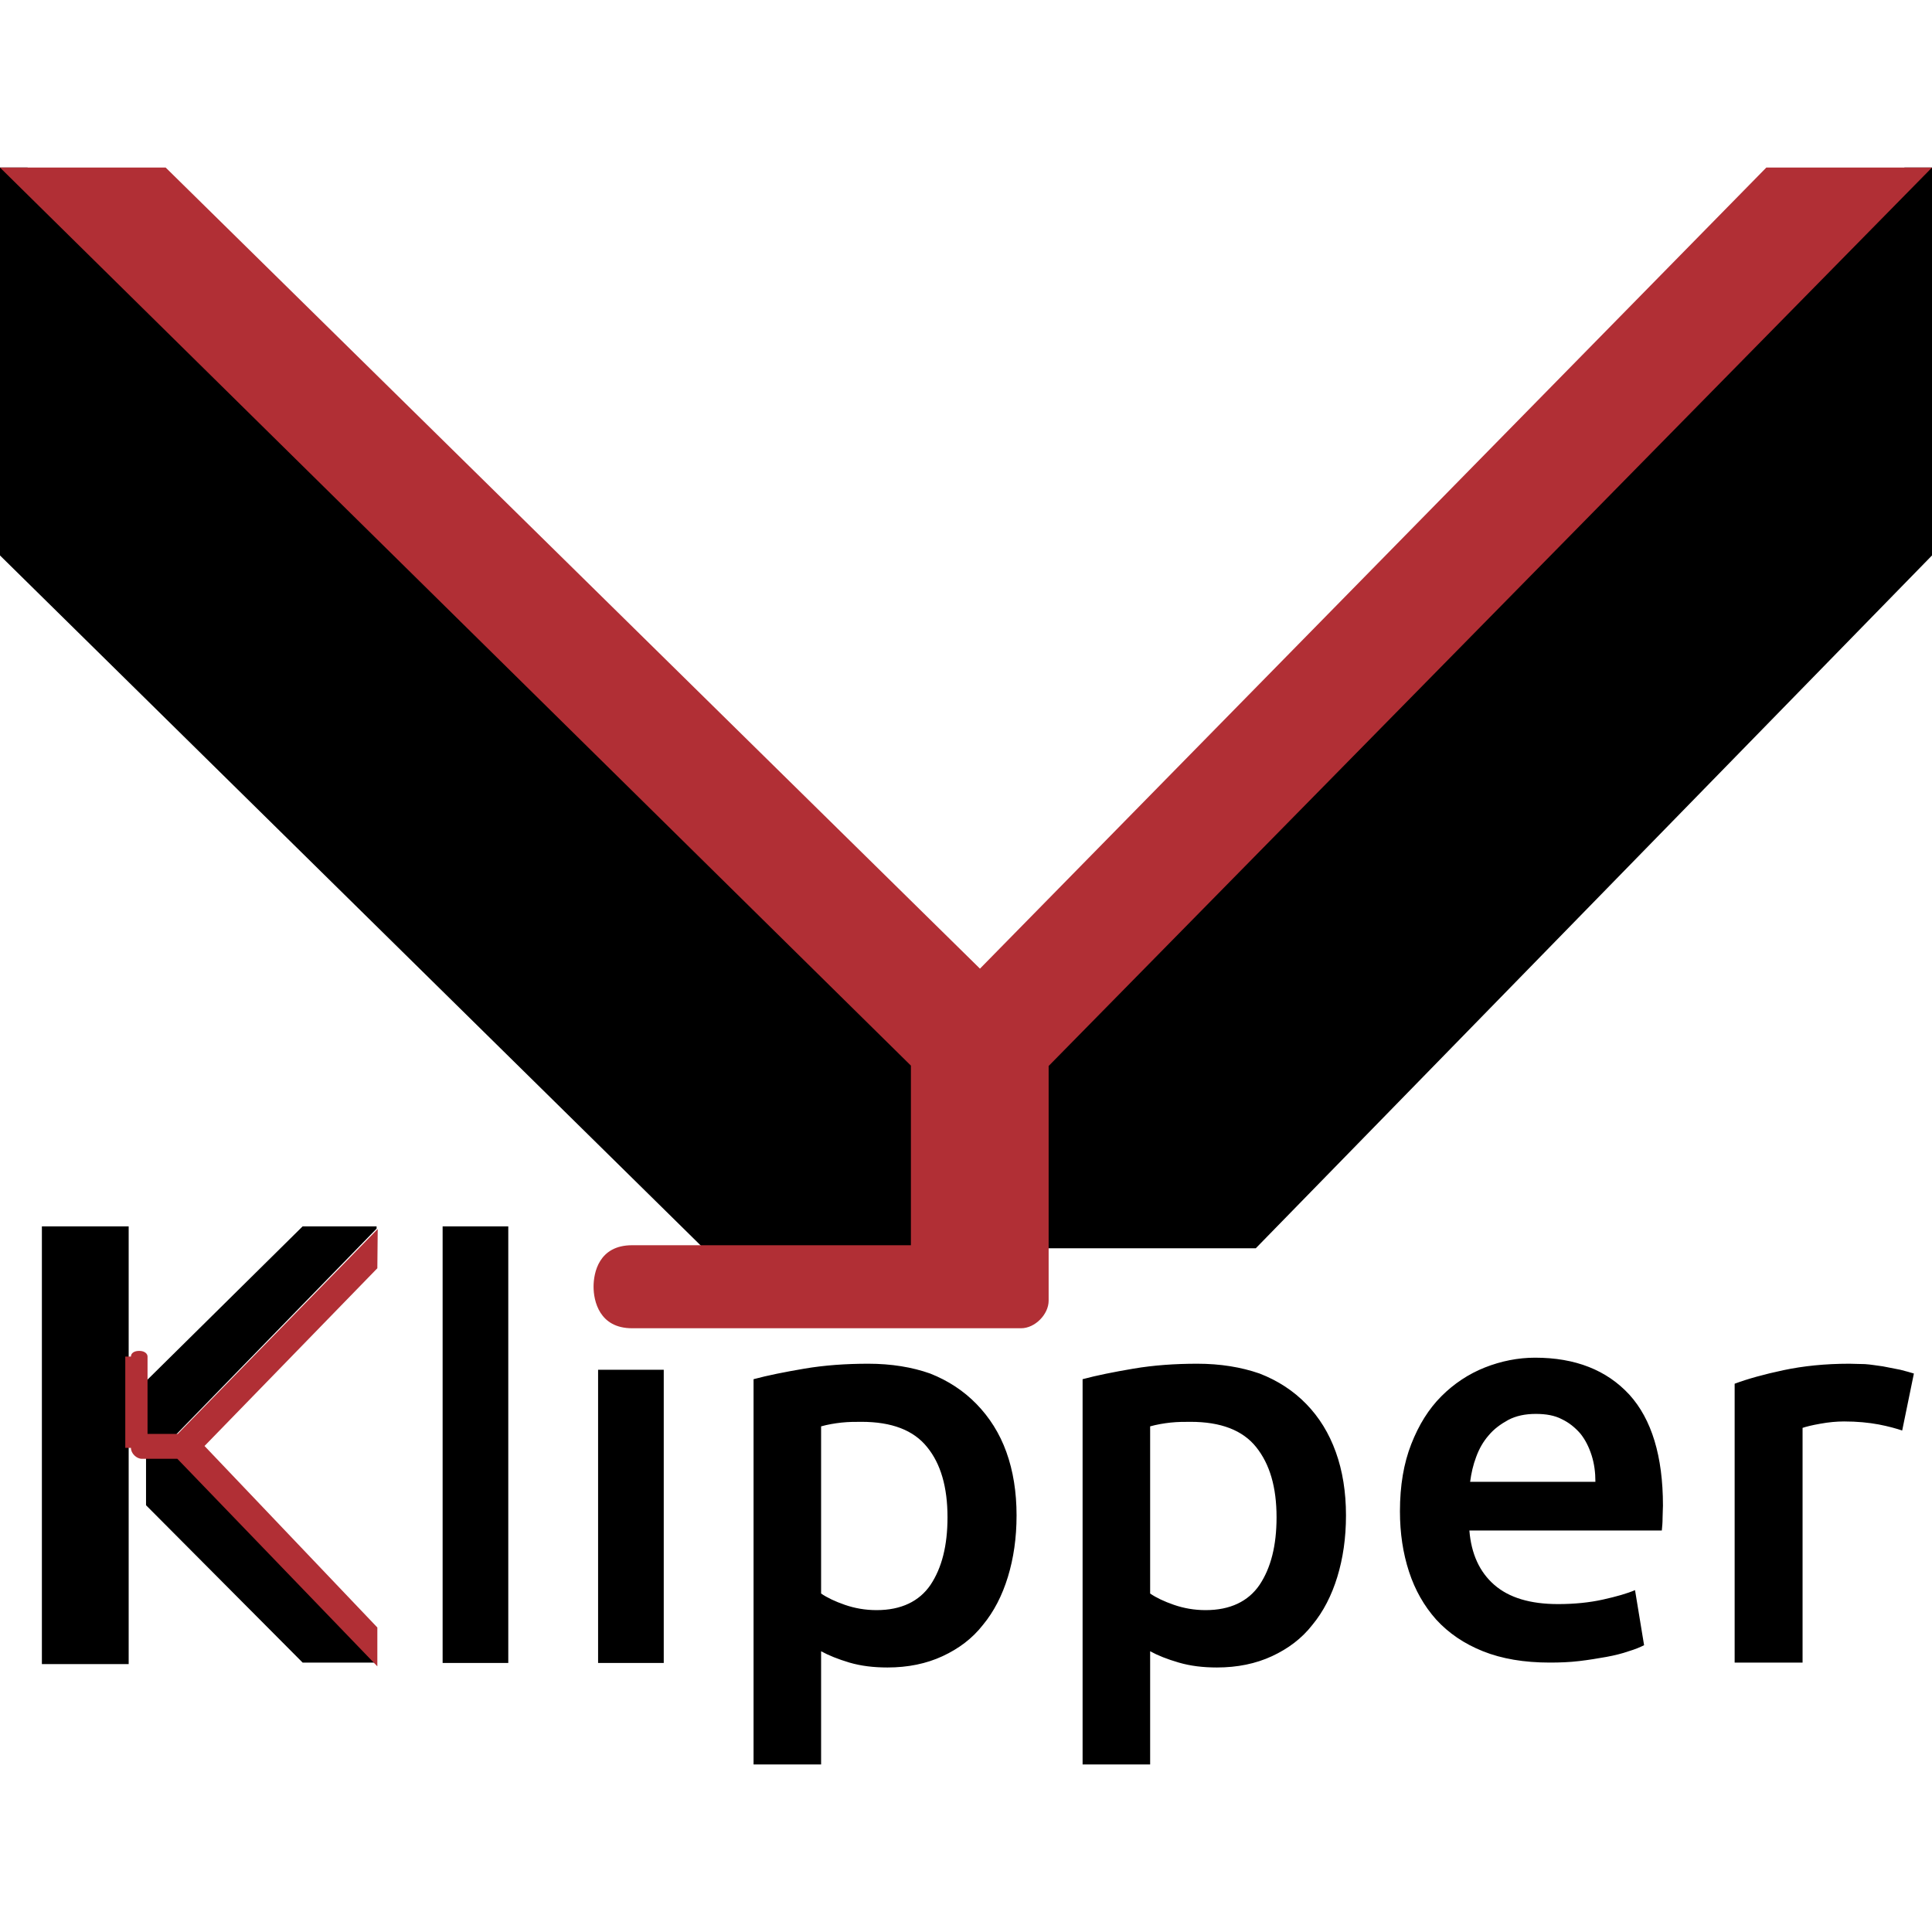
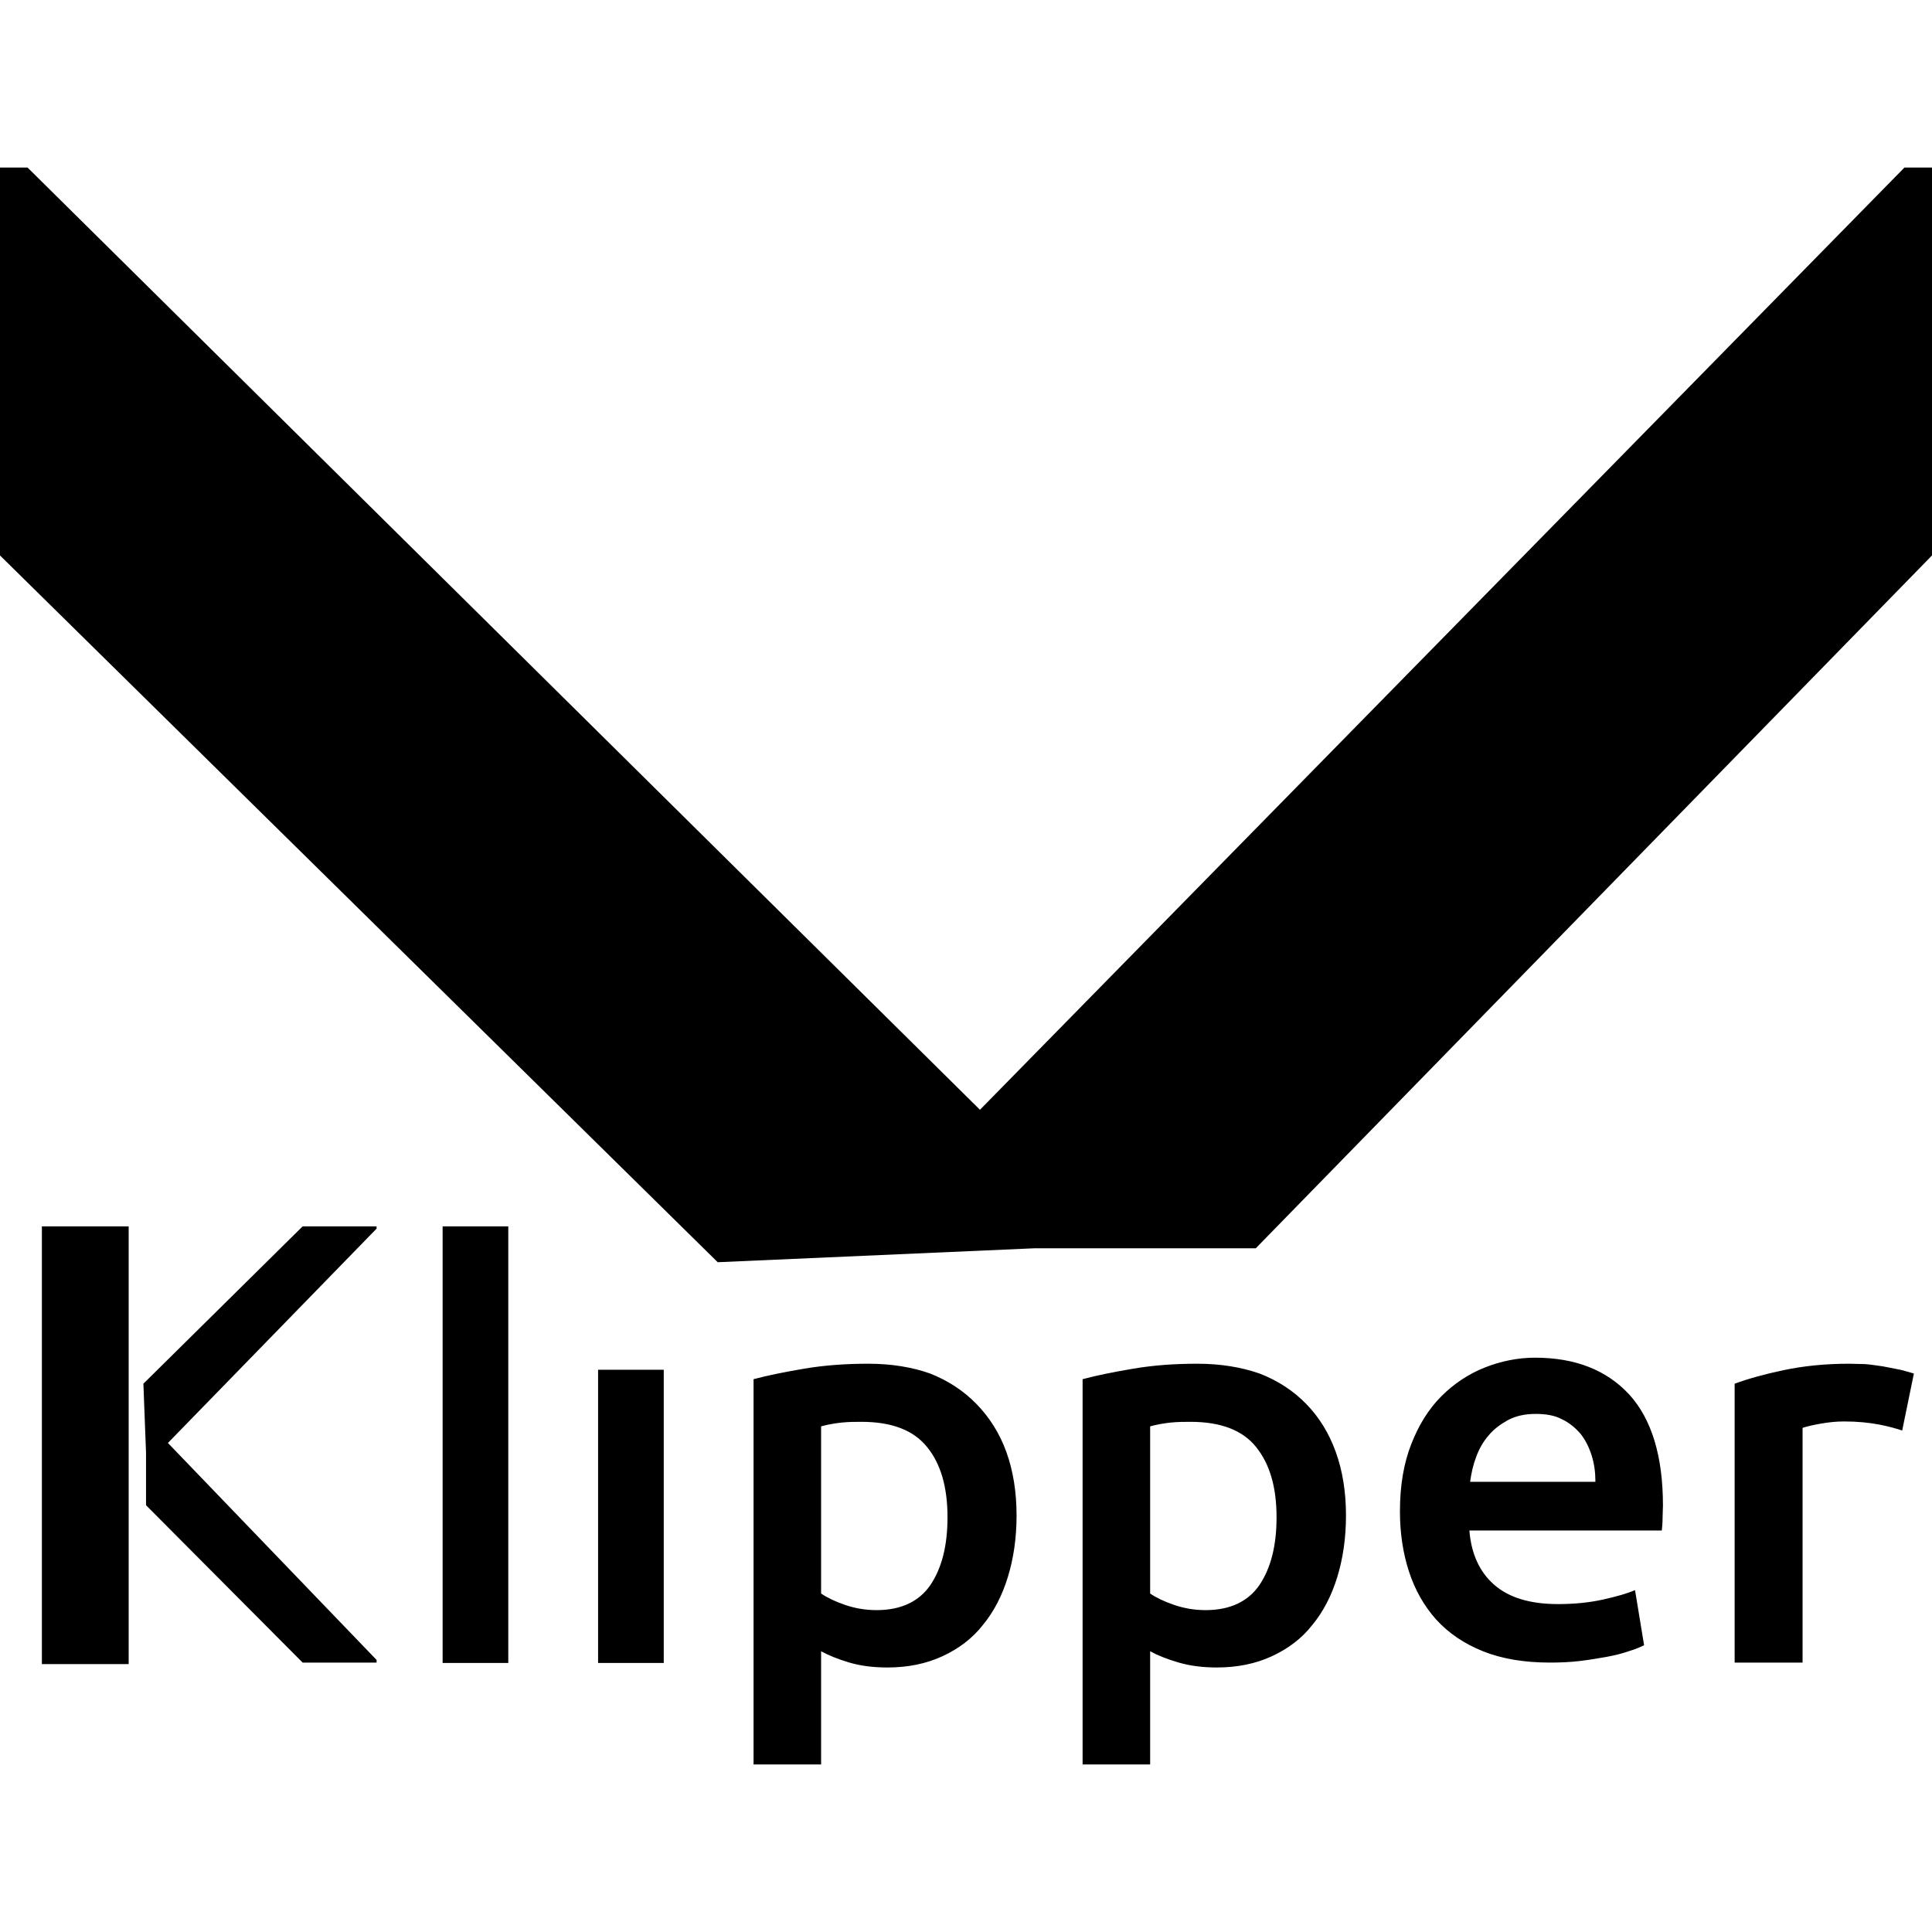
<svg xmlns="http://www.w3.org/2000/svg" version="1.1" id="Layer_1" x="0px" y="0px" viewBox="0 0 512 512" style="enable-background:new 0 0 512 512;" xml:space="preserve">
  <style type="text/css">
	.st0{fill:#B12F35;}
</style>
  <g>
    <path d="M0,44.4v102.8l190.2,187.3l84.1-3.7h58.5L512,147.2V44.4h-7.3l-245,249.7L7.3,44.4H0z M11.1,325v116h23V325H11.1z    M80.2,325L38,366.7l0.7,18.3v13.9l41.5,41.7h19.6v-0.7l-55.3-57.5l55.3-56.8V325H80.2z M117.3,325v115.7h17.4V325H117.3z    M406.8,359.8c-4.5,0-9,0.9-13.3,2.6s-8.2,4.3-11.5,7.6c-3.4,3.4-6,7.6-8,12.7s-3,11-3,17.8c0,5.8,0.8,11.1,2.4,16s4,9.1,7.2,12.7   c3.3,3.6,7.4,6.4,12.4,8.4s10.9,3,17.7,3c2.7,0,5.3-0.1,7.8-0.4c2.6-0.3,4.9-0.7,7.2-1.1c2.2-0.4,4.2-0.9,5.9-1.5   c1.7-0.5,3.1-1.1,4.1-1.6l-2.4-14.6c-2.1,0.9-4.9,1.7-8.5,2.5s-7.6,1.2-11.9,1.2c-7.4,0-13-1.7-16.9-5.1s-6.1-8.2-6.6-14.4h51   c0.1-1,0.2-2.1,0.2-3.3c0-1.2,0.1-2.4,0.1-3.3c0-13.1-3-22.9-8.9-29.4C425.8,363.1,417.5,359.8,406.8,359.8L406.8,359.8z    M230.1,361.4c-5.9,0-11.6,0.4-16.9,1.3c-5.3,0.9-9.8,1.8-13.5,2.8v102.1h17.9v-30c2,1.1,4.5,2.1,7.5,3c3.1,0.9,6.4,1.3,10.1,1.3   c5.4,0,10.3-1,14.6-3s7.9-4.7,10.7-8.3c2.9-3.5,5.1-7.8,6.6-12.7c1.5-4.9,2.3-10.3,2.3-16.3c0-6.2-0.9-11.8-2.7-16.8   c-1.8-5-4.5-9.2-7.9-12.7s-7.5-6.2-12.3-8.1C241.7,362.3,236.2,361.4,230.1,361.4z M317.3,361.4c-5.9,0-11.6,0.4-16.9,1.3   s-9.8,1.8-13.5,2.8v102.1h17.9v-30c2,1.1,4.5,2.1,7.6,3s6.4,1.3,10.1,1.3c5.4,0,10.3-1,14.6-3c4.3-2,7.9-4.7,10.7-8.3   c2.9-3.5,5.1-7.8,6.6-12.7c1.5-4.9,2.3-10.3,2.3-16.3c0-6.2-0.9-11.8-2.7-16.8c-1.8-5-4.4-9.2-7.8-12.7s-7.5-6.2-12.4-8.1   C328.9,362.3,323.4,361.4,317.3,361.4z M490.1,361.4c-6.4,0-12.2,0.6-17.4,1.7c-5.2,1.1-9.5,2.3-13,3.6v73.9h18v-62.2   c0.9-0.3,2.4-0.7,4.7-1.1c2.2-0.4,4.3-0.6,6.3-0.6c3.5,0,6.5,0.3,9.2,0.8c2.6,0.5,4.7,1.1,6.2,1.6l3.1-15.1c-0.9-0.3-2.1-0.6-3.6-1   c-1.5-0.3-3-0.6-4.6-0.9c-1.6-0.2-3.2-0.5-4.8-0.6C492.7,361.5,491.3,361.4,490.1,361.4z M158.5,363v77.7h17.4V363H158.5z    M407,374.7c2.7,0,5,0.4,6.9,1.4c1.9,0.9,3.5,2.2,4.9,3.8c1.3,1.6,2.3,3.6,3,5.8c0.7,2.2,1,4.5,1,7h-33.2c0.3-2.3,0.8-4.5,1.6-6.6   c0.8-2.2,1.9-4.1,3.3-5.7c1.4-1.7,3.2-3,5.2-4.1C401.8,375.2,404.2,374.7,407,374.7z M228.3,376.8c8,0,13.8,2.2,17.4,6.7   c3.6,4.4,5.4,10.6,5.4,18.6c0,7.5-1.5,13.4-4.5,17.9c-3,4.4-7.8,6.7-14.3,6.7c-3,0-5.8-0.5-8.4-1.4c-2.6-0.9-4.7-1.9-6.3-3V378   c1.8-0.5,3.6-0.8,5.4-1C224.9,376.8,226.6,376.8,228.3,376.8z M315.5,376.8c8,0,13.8,2.2,17.4,6.7s5.4,10.6,5.4,18.6   c0,7.5-1.5,13.4-4.5,17.9c-3,4.4-7.8,6.7-14.3,6.7c-3,0-5.8-0.5-8.4-1.4s-4.7-1.9-6.3-3V378c1.8-0.5,3.6-0.8,5.4-1   C312.1,376.8,313.8,376.8,315.5,376.8z" />
-     <path class="st0" d="M0,44.4l241.4,238V330h-73.9c-8.8,0-10.2,7.3-10.2,11s1.5,11,10.2,11h103.1c3.7,0,7.3-3.7,7.3-7.3v-62.2   L512,44.4h-43.9L259.7,256.7L43.9,44.4H0z M100.1,325.7l-53,54.3h-8v-19.8v-0.7c0-0.7-0.7-1.5-2.2-1.5s-2.2,0.7-2.2,1.5h-1.5v24.2   h1.5c0,1.5,1.5,2.9,2.9,2.9H47l53,55v-10.3l-45.8-48.1l45.8-47.1L100.1,325.7z" />
  </g>
</svg>